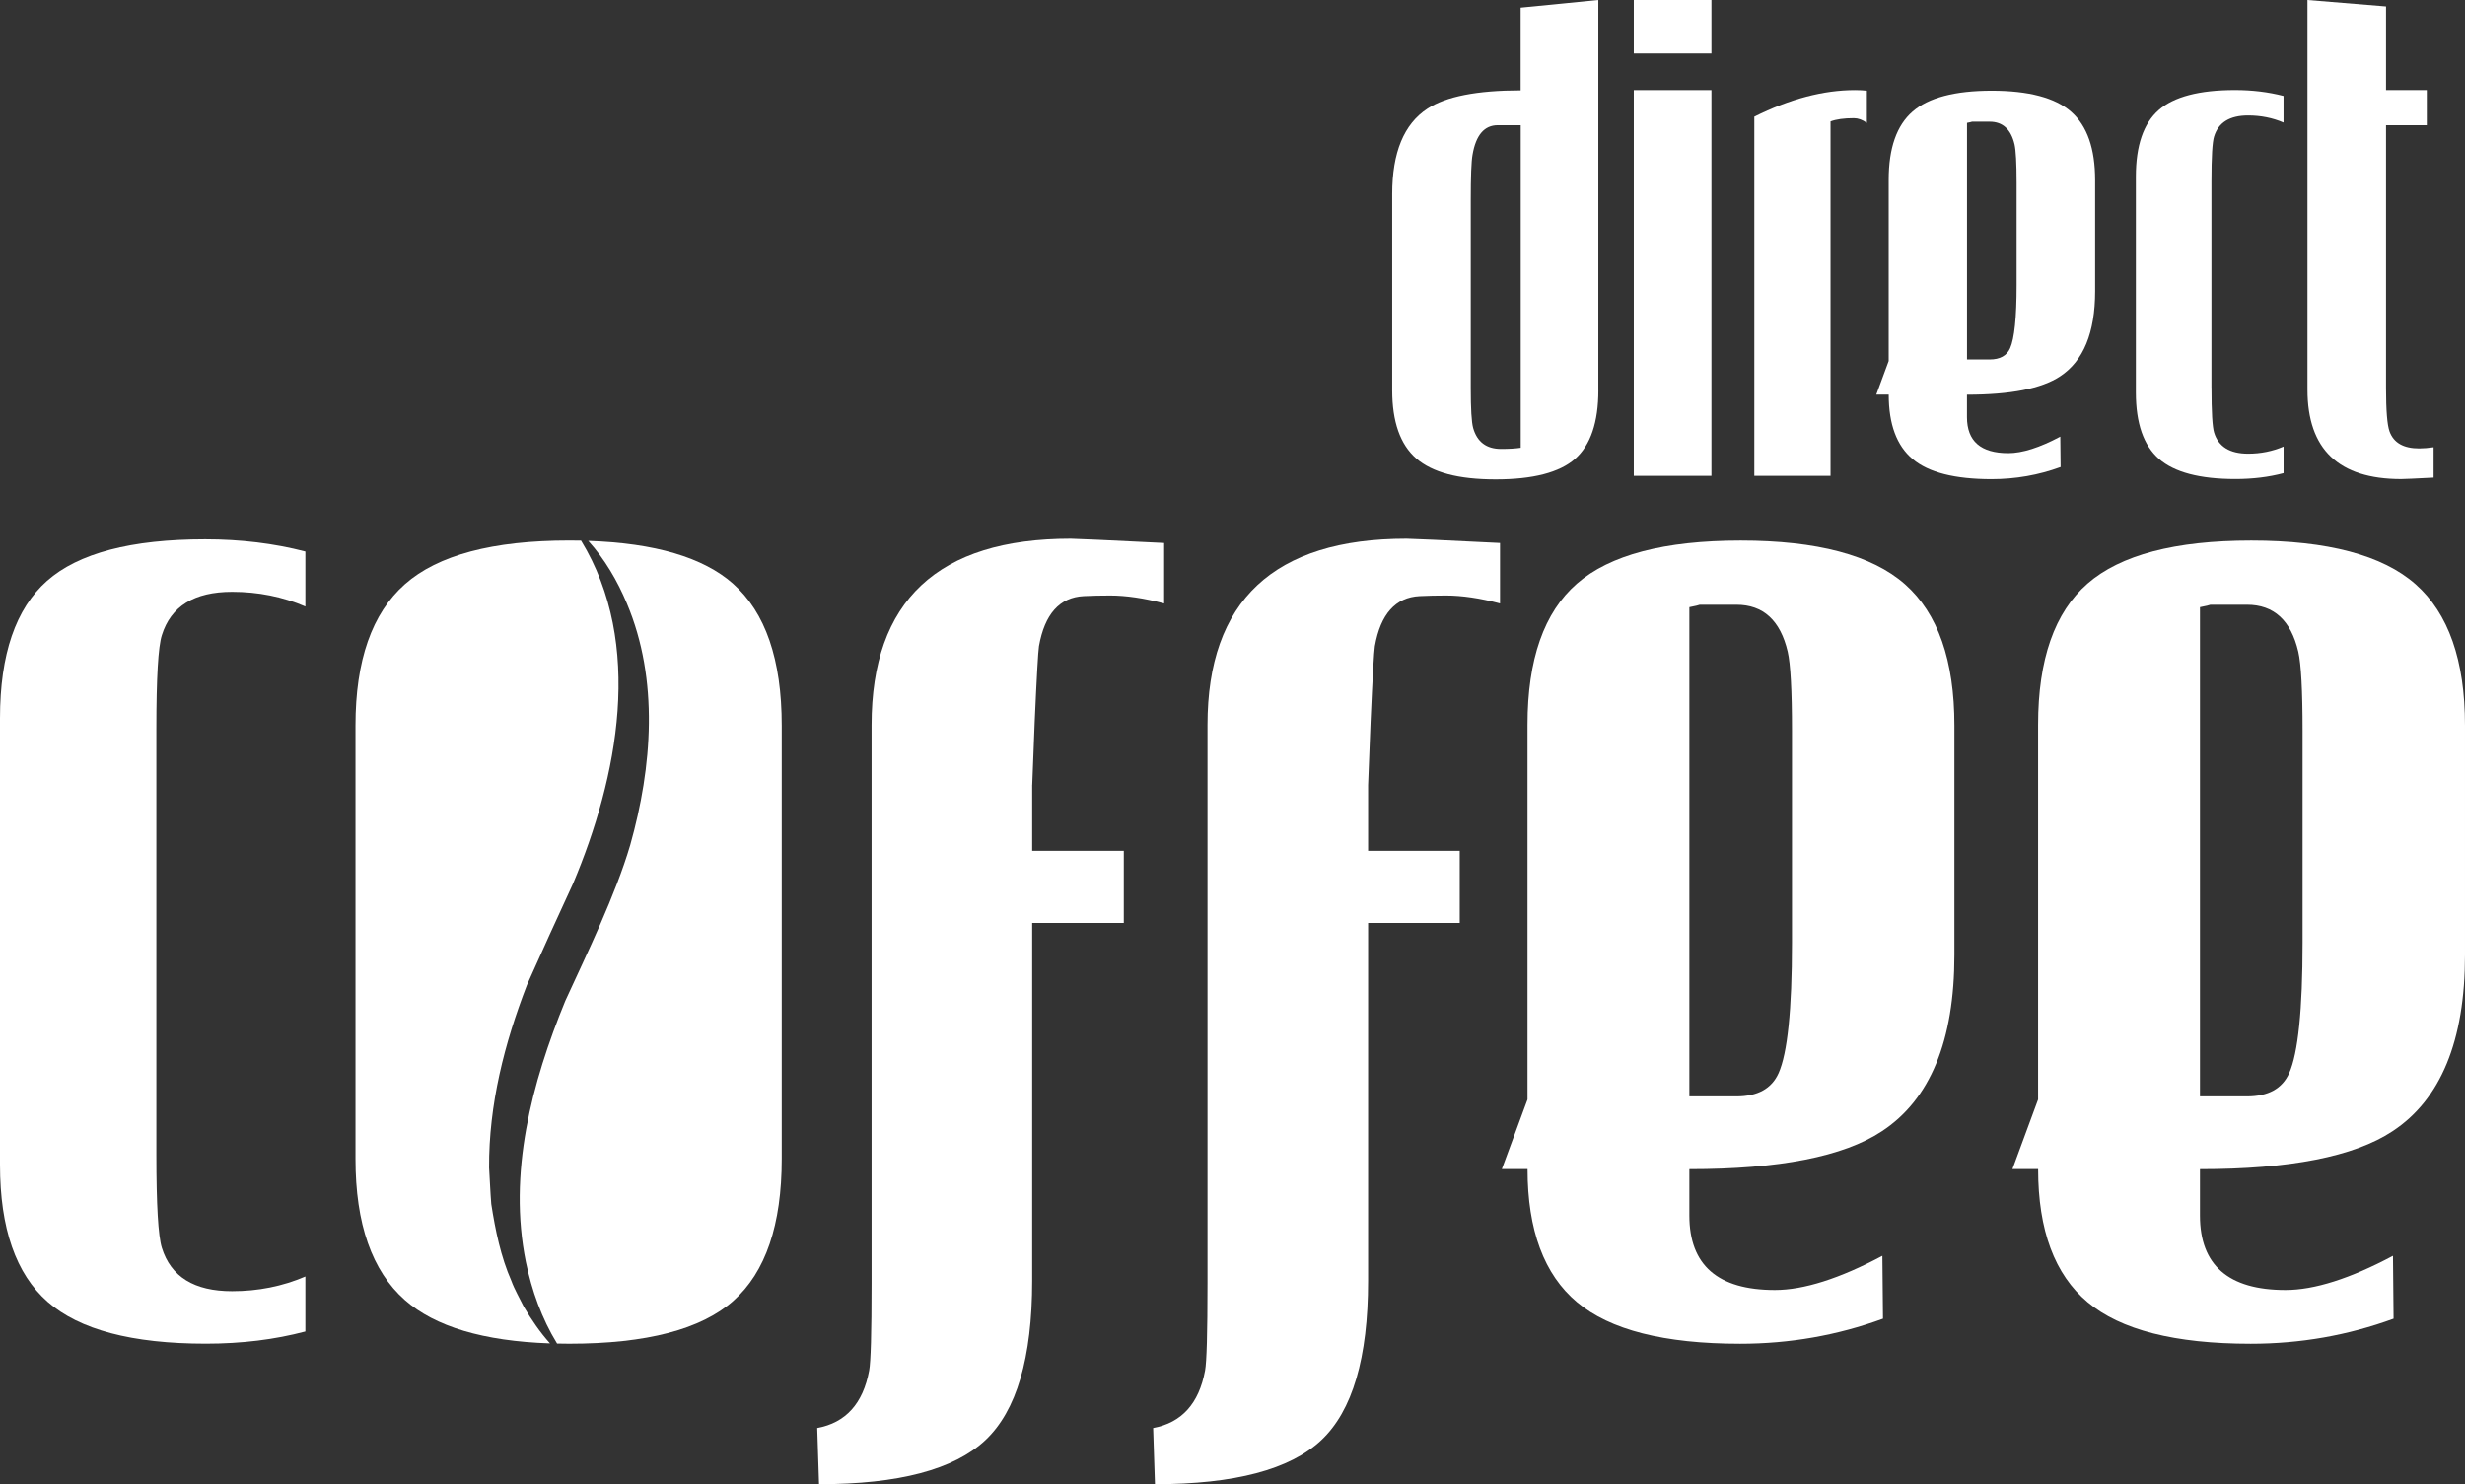
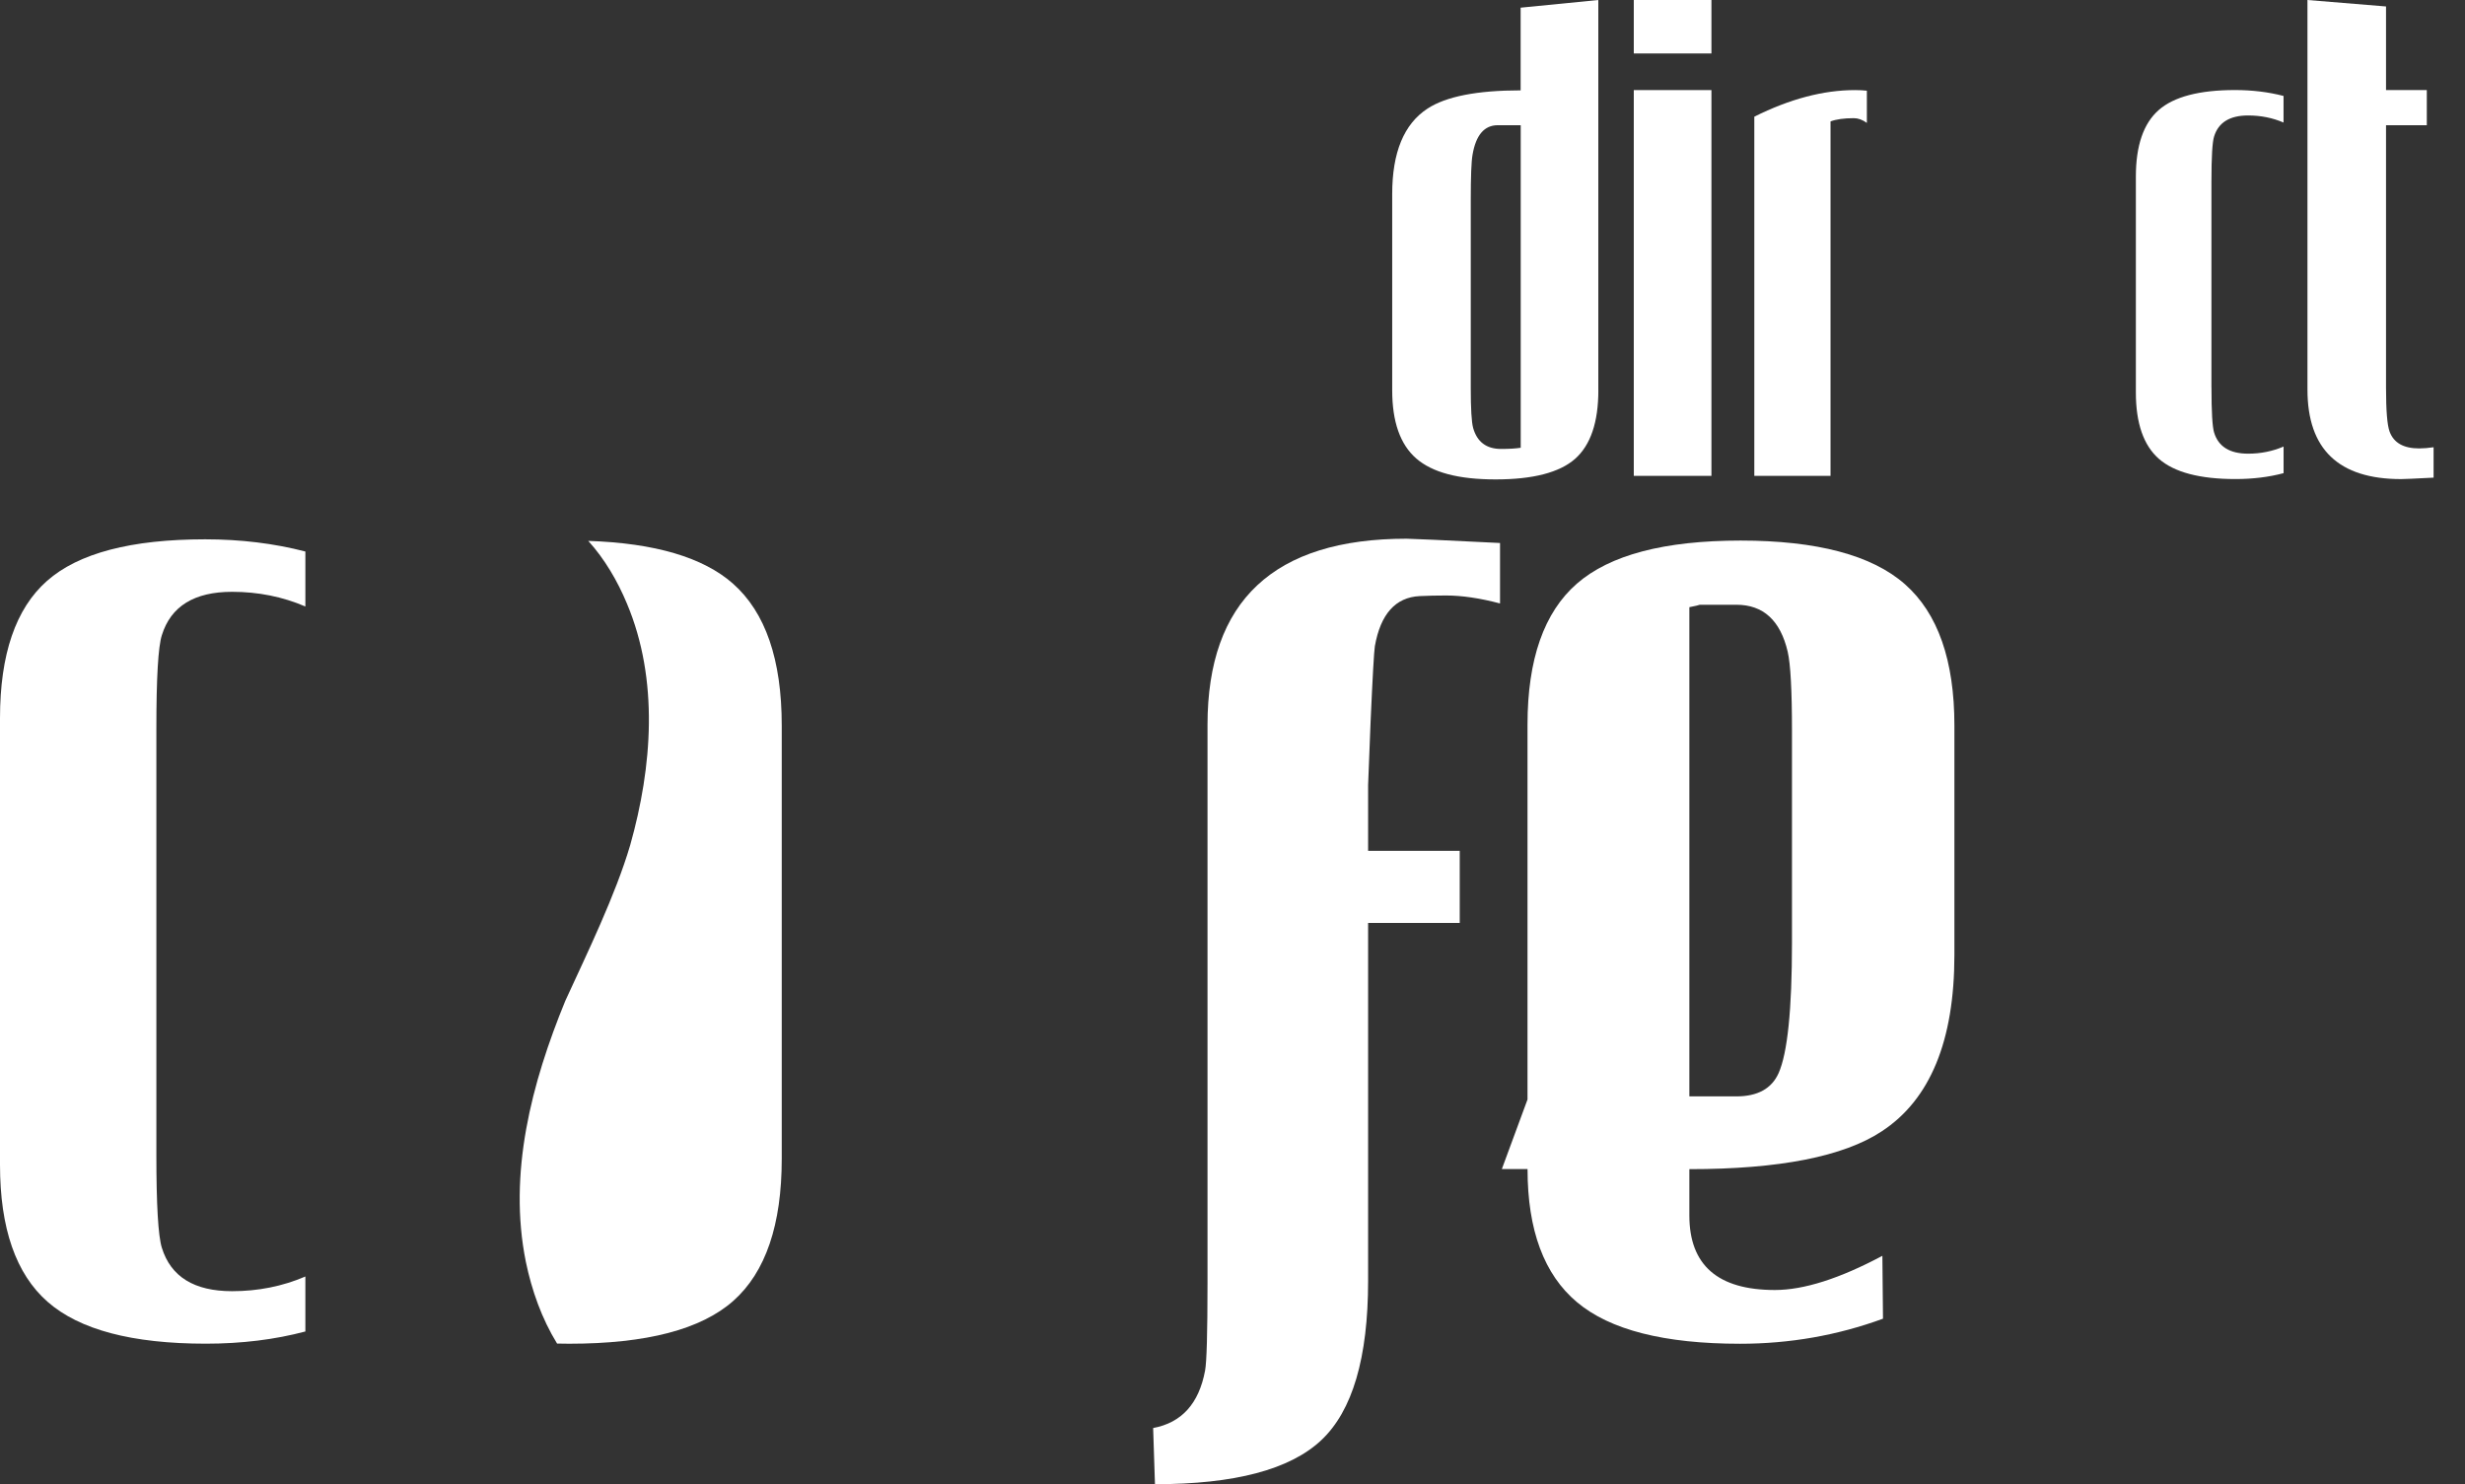
<svg xmlns="http://www.w3.org/2000/svg" id="Layer_1" viewBox="0 0 609.93 367.23">
  <rect x="0" y="0" width="609.93" height="367.23" fill="#333333" stroke="none" />
  <defs>
    <style>.cls-1{fill:#fff;stroke-width:0px;}</style>
  </defs>
  <path class="cls-1" d="M38.69,285.62c0,12.49.45,20.2,1.36,23.12,2.22,7.16,8.01,10.73,17.38,10.73,6.45,0,12.49-1.21,18.13-3.63v13.6c-7.56,2.01-15.77,3.02-24.63,3.02-18.24,0-31.28-3.45-39.14-10.35C3.93,315.22,0,303.91,0,288.19v-110.47C0,161.91,3.88,150.57,11.64,143.72c7.76-6.85,20.8-10.28,39.14-10.28,8.77,0,17.03,1.01,24.78,3.02v13.6c-5.64-2.42-11.69-3.63-18.13-3.63-9.37,0-15.16,3.58-17.38,10.73-.91,2.82-1.36,10.53-1.36,23.12v105.33Z" />
-   <path class="cls-1" d="M255.4,194.2v16.32h22.67v17.83h-22.67v88.56c0,19.04-3.87,32.19-11.6,39.44-7.74,7.26-21.45,10.88-41.14,10.88l-.45-13.9c7.05-1.31,11.33-6.04,12.85-14.21.4-2.12.6-9.32.6-21.61v-138.13c0-30.73,16.42-46.09,49.27-46.09,1.11,0,8.81.35,23.12,1.06v14.96c-4.96-1.31-9.42-1.97-13.36-1.97-2.33,0-4.51.05-6.53.15-5.97.3-9.67,4.43-11.08,12.39-.2,1.21-.56,7.46-1.06,18.74l-.61,15.57Z" />
  <path class="cls-1" d="M338.52,194.2v16.32h22.67v17.83h-22.67v88.56c0,19.04-3.87,32.19-11.6,39.44-7.73,7.26-21.45,10.88-41.14,10.88l-.45-13.9c7.05-1.31,11.33-6.04,12.85-14.21.4-2.12.6-9.32.6-21.61v-138.13c0-30.73,16.42-46.09,49.26-46.09,1.11,0,8.82.35,23.12,1.06v14.96c-4.96-1.31-9.41-1.97-13.36-1.97-2.33,0-4.5.05-6.53.15-5.97.3-9.67,4.43-11.08,12.39-.2,1.21-.56,7.46-1.06,18.74l-.61,15.57Z" />
  <path class="cls-1" d="M377.96,289.25h-6.35l6.35-17.21v-92.7c0-16.2,4.08-27.85,12.24-34.95,8.16-7.1,21.66-10.64,40.5-10.64s32.49,3.6,40.65,10.8c8.16,7.2,12.24,18.85,12.24,34.95v56.78c0,21.24-6,35.79-17.98,43.64-9.47,6.24-25.34,9.36-47.6,9.36v11.48c0,12.28,7.05,18.42,21.16,18.42,7.15,0,16.02-2.82,26.6-8.46l.15,15.56c-11.29,4.13-23.07,6.2-35.36,6.2-18.74,0-32.19-3.42-40.35-10.28-8.16-6.85-12.24-17.83-12.24-32.94ZM418.01,271.27h11.64c5.24,0,8.71-1.91,10.43-5.73,2.21-4.93,3.32-15.7,3.32-32.3v-52.37c0-10.06-.36-16.6-1.06-19.62-1.81-7.75-6.05-11.62-12.69-11.62h-9.07c-.2.1-1.06.3-2.57.6v121.05Z" />
-   <path class="cls-1" d="M504.3,289.25h-6.35l6.35-17.21v-92.7c0-16.2,4.08-27.85,12.24-34.95,8.16-7.1,21.66-10.64,40.5-10.64s32.49,3.6,40.65,10.8c8.16,7.2,12.24,18.85,12.24,34.95v56.78c0,21.24-6,35.79-17.98,43.64-9.47,6.24-25.34,9.36-47.6,9.36v11.48c0,12.28,7.05,18.42,21.16,18.42,7.15,0,16.02-2.82,26.6-8.46l.15,15.56c-11.29,4.13-23.07,6.2-35.36,6.2-18.74,0-32.19-3.42-40.35-10.28-8.16-6.85-12.24-17.83-12.24-32.94ZM544.35,271.27h11.64c5.24,0,8.71-1.91,10.43-5.73,2.21-4.93,3.32-15.7,3.32-32.3v-52.37c0-10.06-.36-16.6-1.06-19.62-1.81-7.75-6.05-11.62-12.69-11.62h-9.07c-.2.1-1.06.3-2.57.6v121.05Z" />
  <path class="cls-1" d="M395.49,96.56c0,7.93-1.93,13.59-5.77,16.98-3.85,3.38-10.41,5.08-19.66,5.08s-15.65-1.73-19.63-5.18c-3.97-3.46-5.95-9.08-5.95-16.87v-48.57c0-10.27,2.9-17.31,8.71-21.11,4.59-3.02,12.28-4.53,23.07-4.53V1.9l19.22-1.9v96.56ZM376.27,30.98h-5.66c-3.34,0-5.42,2.44-6.25,7.31-.3,1.66-.44,5.41-.44,11.25v46.48c0,5.17.2,8.45.59,9.87.98,3.46,3.29,5.19,6.91,5.19,2.01,0,3.63-.1,4.86-.29V30.98Z" />
  <path class="cls-1" d="M423.47,13.23h-19.21V0h19.21v13.23ZM423.47,22.29v95.45h-19.21V22.29h19.21Z" />
  <path class="cls-1" d="M452.93,117.74h-18.85V28.87c8.77-4.38,17.07-6.58,24.92-6.58,1.07,0,2.04.05,2.93.15v7.97c-1.08-.78-2.15-1.17-3.22-1.17-2.44,0-4.37.27-5.77.8v87.7Z" />
-   <path class="cls-1" d="M467.33,97.64h-3.07l3.07-8.32v-44.83c0-7.84,1.97-13.47,5.92-16.9,3.94-3.43,10.47-5.15,19.58-5.15s15.71,1.74,19.66,5.22c3.95,3.48,5.92,9.12,5.92,16.91v27.46c0,10.27-2.89,17.3-8.69,21.1-4.58,3.02-12.26,4.53-23.02,4.53v5.55c0,5.94,3.41,8.91,10.23,8.91,3.45,0,7.74-1.36,12.86-4.09l.08,7.53c-5.46,2-11.16,3-17.1,3-9.07,0-15.57-1.65-19.51-4.97-3.95-3.31-5.92-8.62-5.92-15.93ZM486.7,88.94h5.62c2.53,0,4.22-.92,5.05-2.77,1.07-2.39,1.61-7.59,1.61-15.62v-25.33c0-4.86-.18-8.03-.51-9.49-.88-3.74-2.93-5.62-6.14-5.62h-4.38c-.1.05-.51.15-1.24.29v58.54Z" />
  <path class="cls-1" d="M547.2,95.88c0,6.04.22,9.77.66,11.18,1.07,3.46,3.88,5.19,8.41,5.19,3.12,0,6.03-.59,8.77-1.76v6.58c-3.65.98-7.63,1.46-11.92,1.46-8.81,0-15.12-1.67-18.93-5-3.8-3.34-5.7-8.81-5.7-16.41v-53.43c0-7.65,1.88-13.13,5.63-16.44,3.75-3.31,10.06-4.97,18.93-4.97,4.23,0,8.23.49,11.98,1.46v6.58c-2.73-1.17-5.65-1.75-8.77-1.75-4.53,0-7.34,1.73-8.41,5.19-.44,1.36-.66,5.09-.66,11.18v50.94Z" />
  <path class="cls-1" d="M602.16,118.18c-4.59.24-7.27.36-8.04.36-15.45,0-23.17-7.38-23.17-22.13V0l19.44,1.6v20.69h10.09v8.7h-10.09v64.97c0,5.61.29,9.21.88,10.82,1.02,2.78,3.45,4.17,7.31,4.17,1.07,0,2.27-.1,3.58-.29v7.53Z" />
-   <path class="cls-1" d="M126.55,316.96c-2.65-6.03-3.98-12.57-4.99-19.05-.22-2.56-.37-6.39-.54-8.98-.09-15.62,3.8-30.77,9.37-45.22,2.79-6.28,8.51-18.89,11.41-25.1,11.1-26.35,17.58-59.27,1.98-84.84-.97-.02-1.94-.03-2.93-.03-18.94,0-32.49,3.6-40.65,10.8-8.16,7.2-12.24,18.85-12.24,34.96v107.22c0,16.11,4.08,27.76,12.24,34.96,7.46,6.58,19.43,10.14,35.89,10.71-2.46-2.74-4.58-5.85-6.45-9.01-.93-1.89-2.4-4.47-3.09-6.42Z" />
  <path class="cls-1" d="M181.35,144.39c-7.37-6.49-19.31-10.01-35.79-10.56,4.07,4.5,7.24,9.93,9.54,15.45,7.98,18.9,6.29,40.48.84,59.8-3.65,12.4-10.66,26.77-16.06,38.54-8.33,20.31-14.21,42.66-9.76,64.62,1.47,7.07,3.92,14,7.72,20.19.99.02,1.98.04,3,.04,19.14,0,32.69-3.55,40.65-10.64,7.96-7.1,11.94-18.8,11.94-35.11v-107.22c0-16.31-4.03-28.01-12.09-35.11Z" />
</svg>